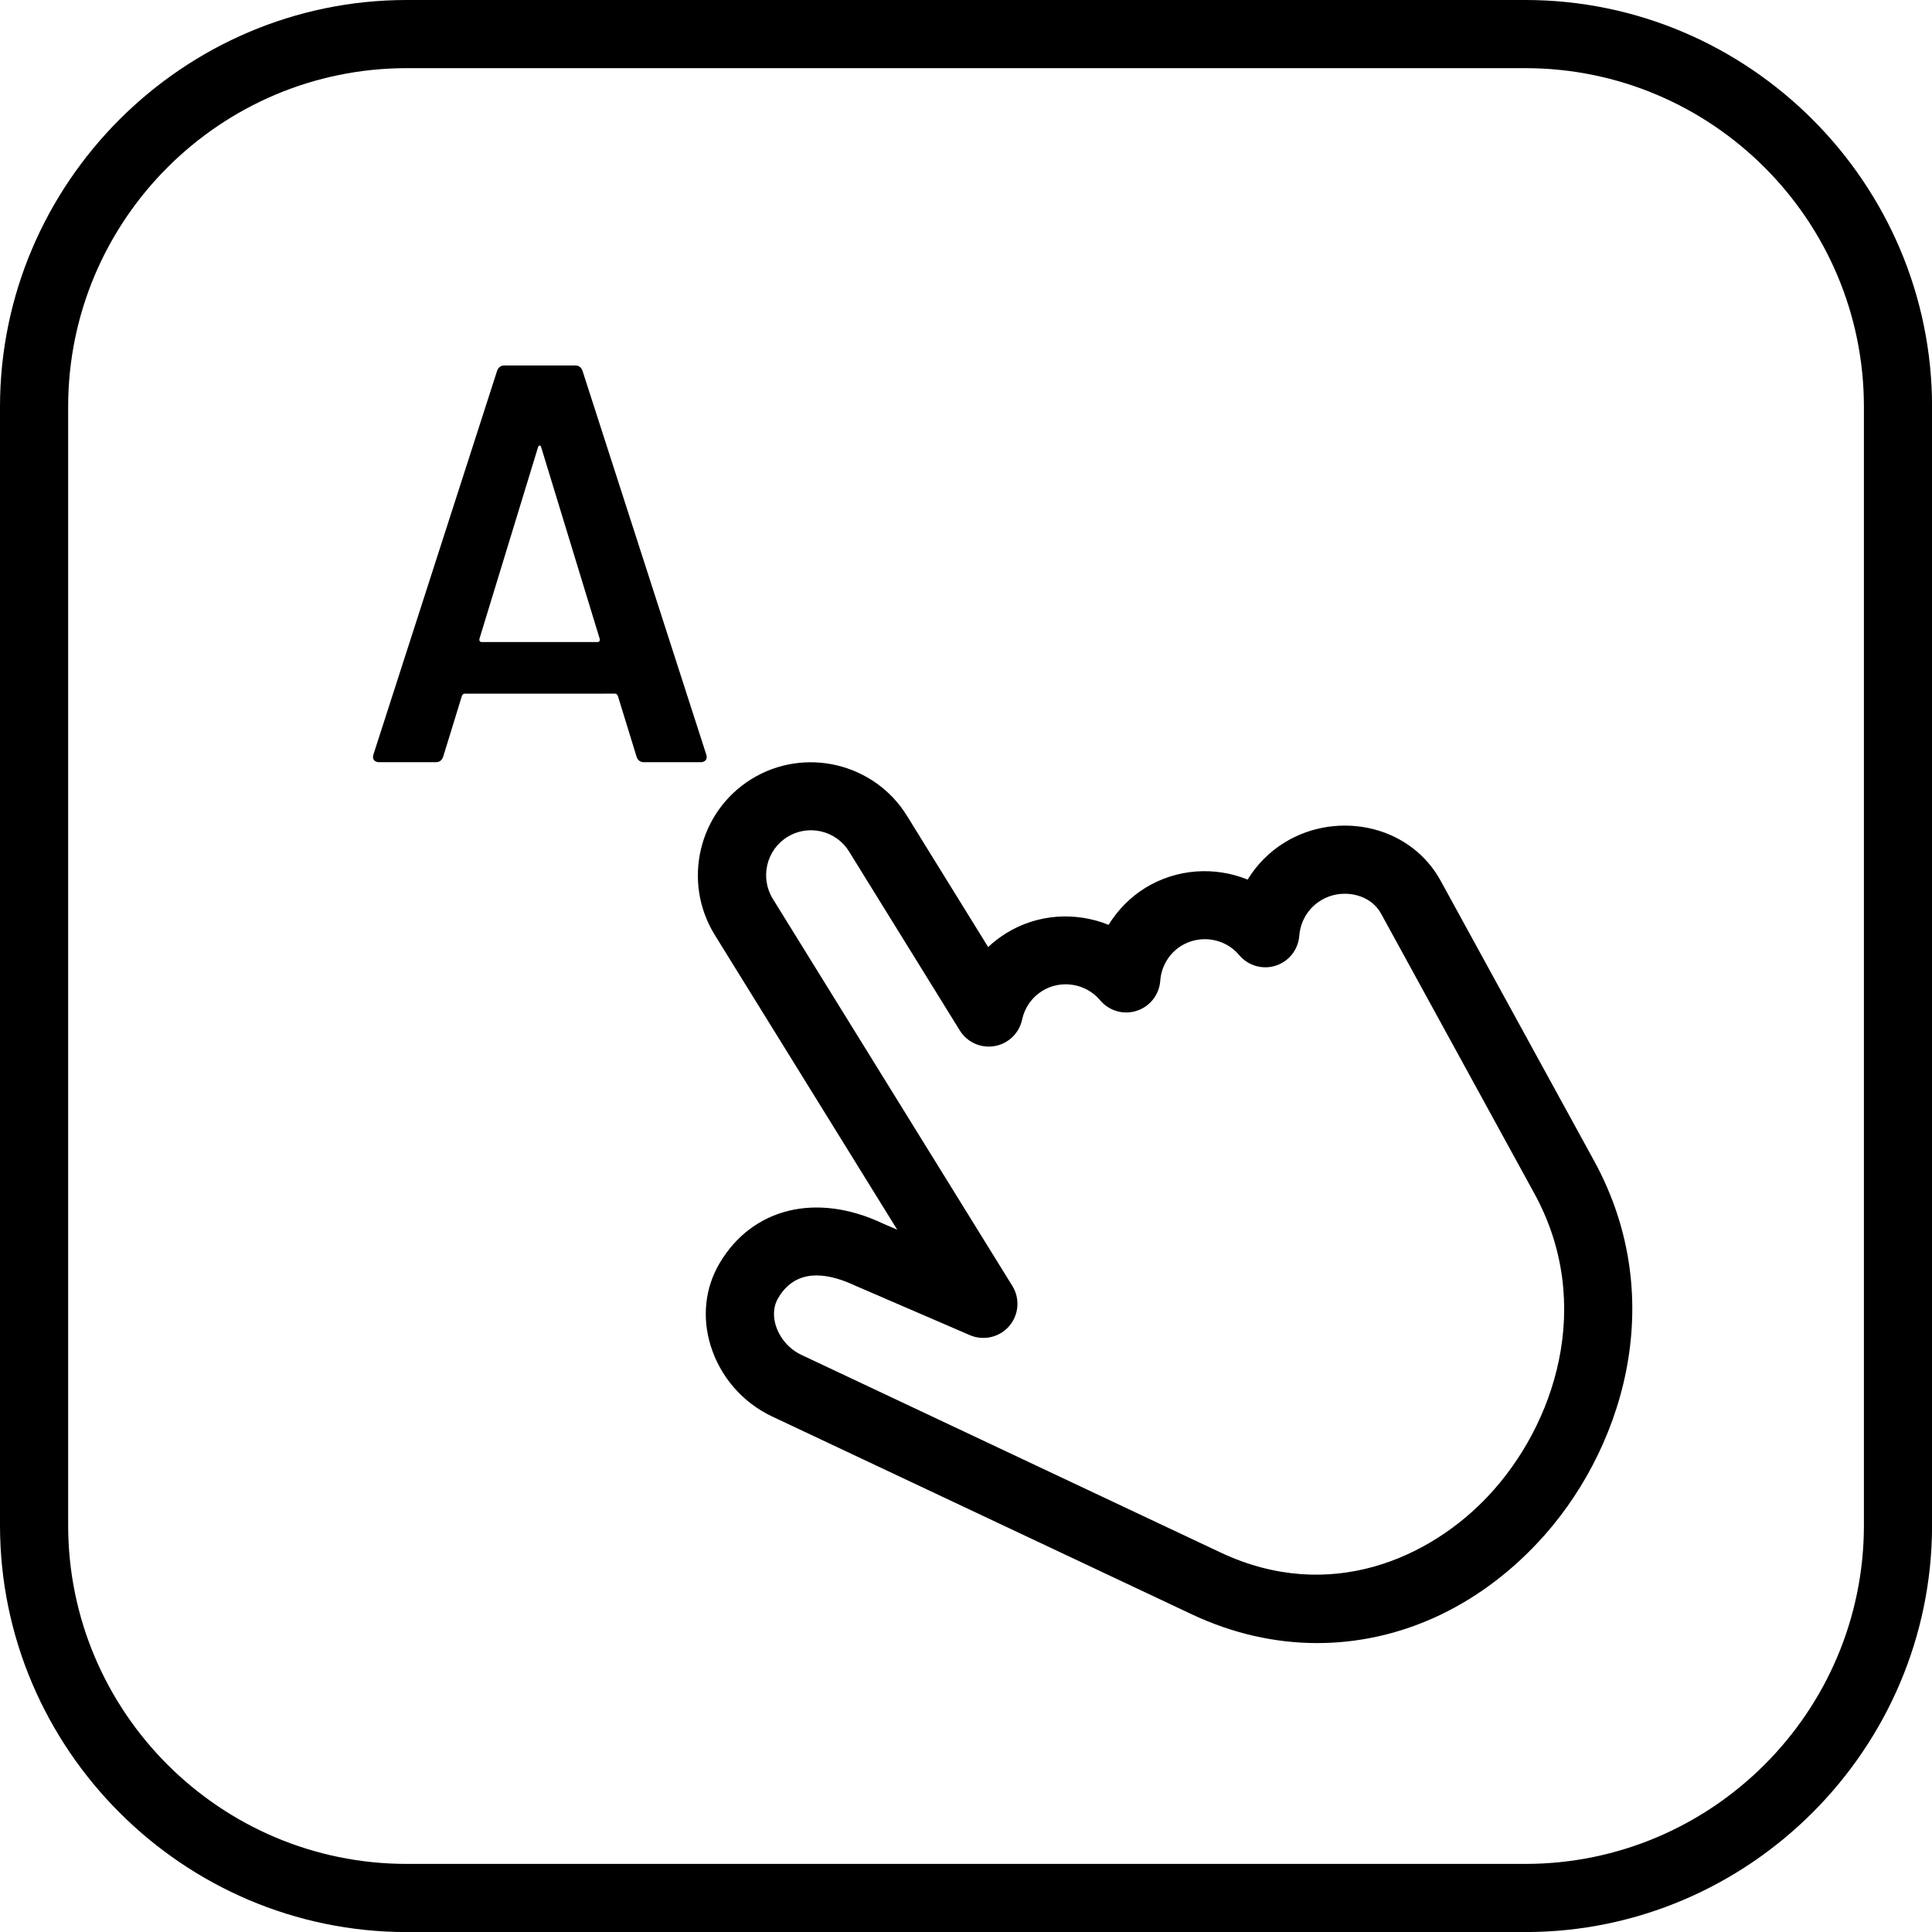
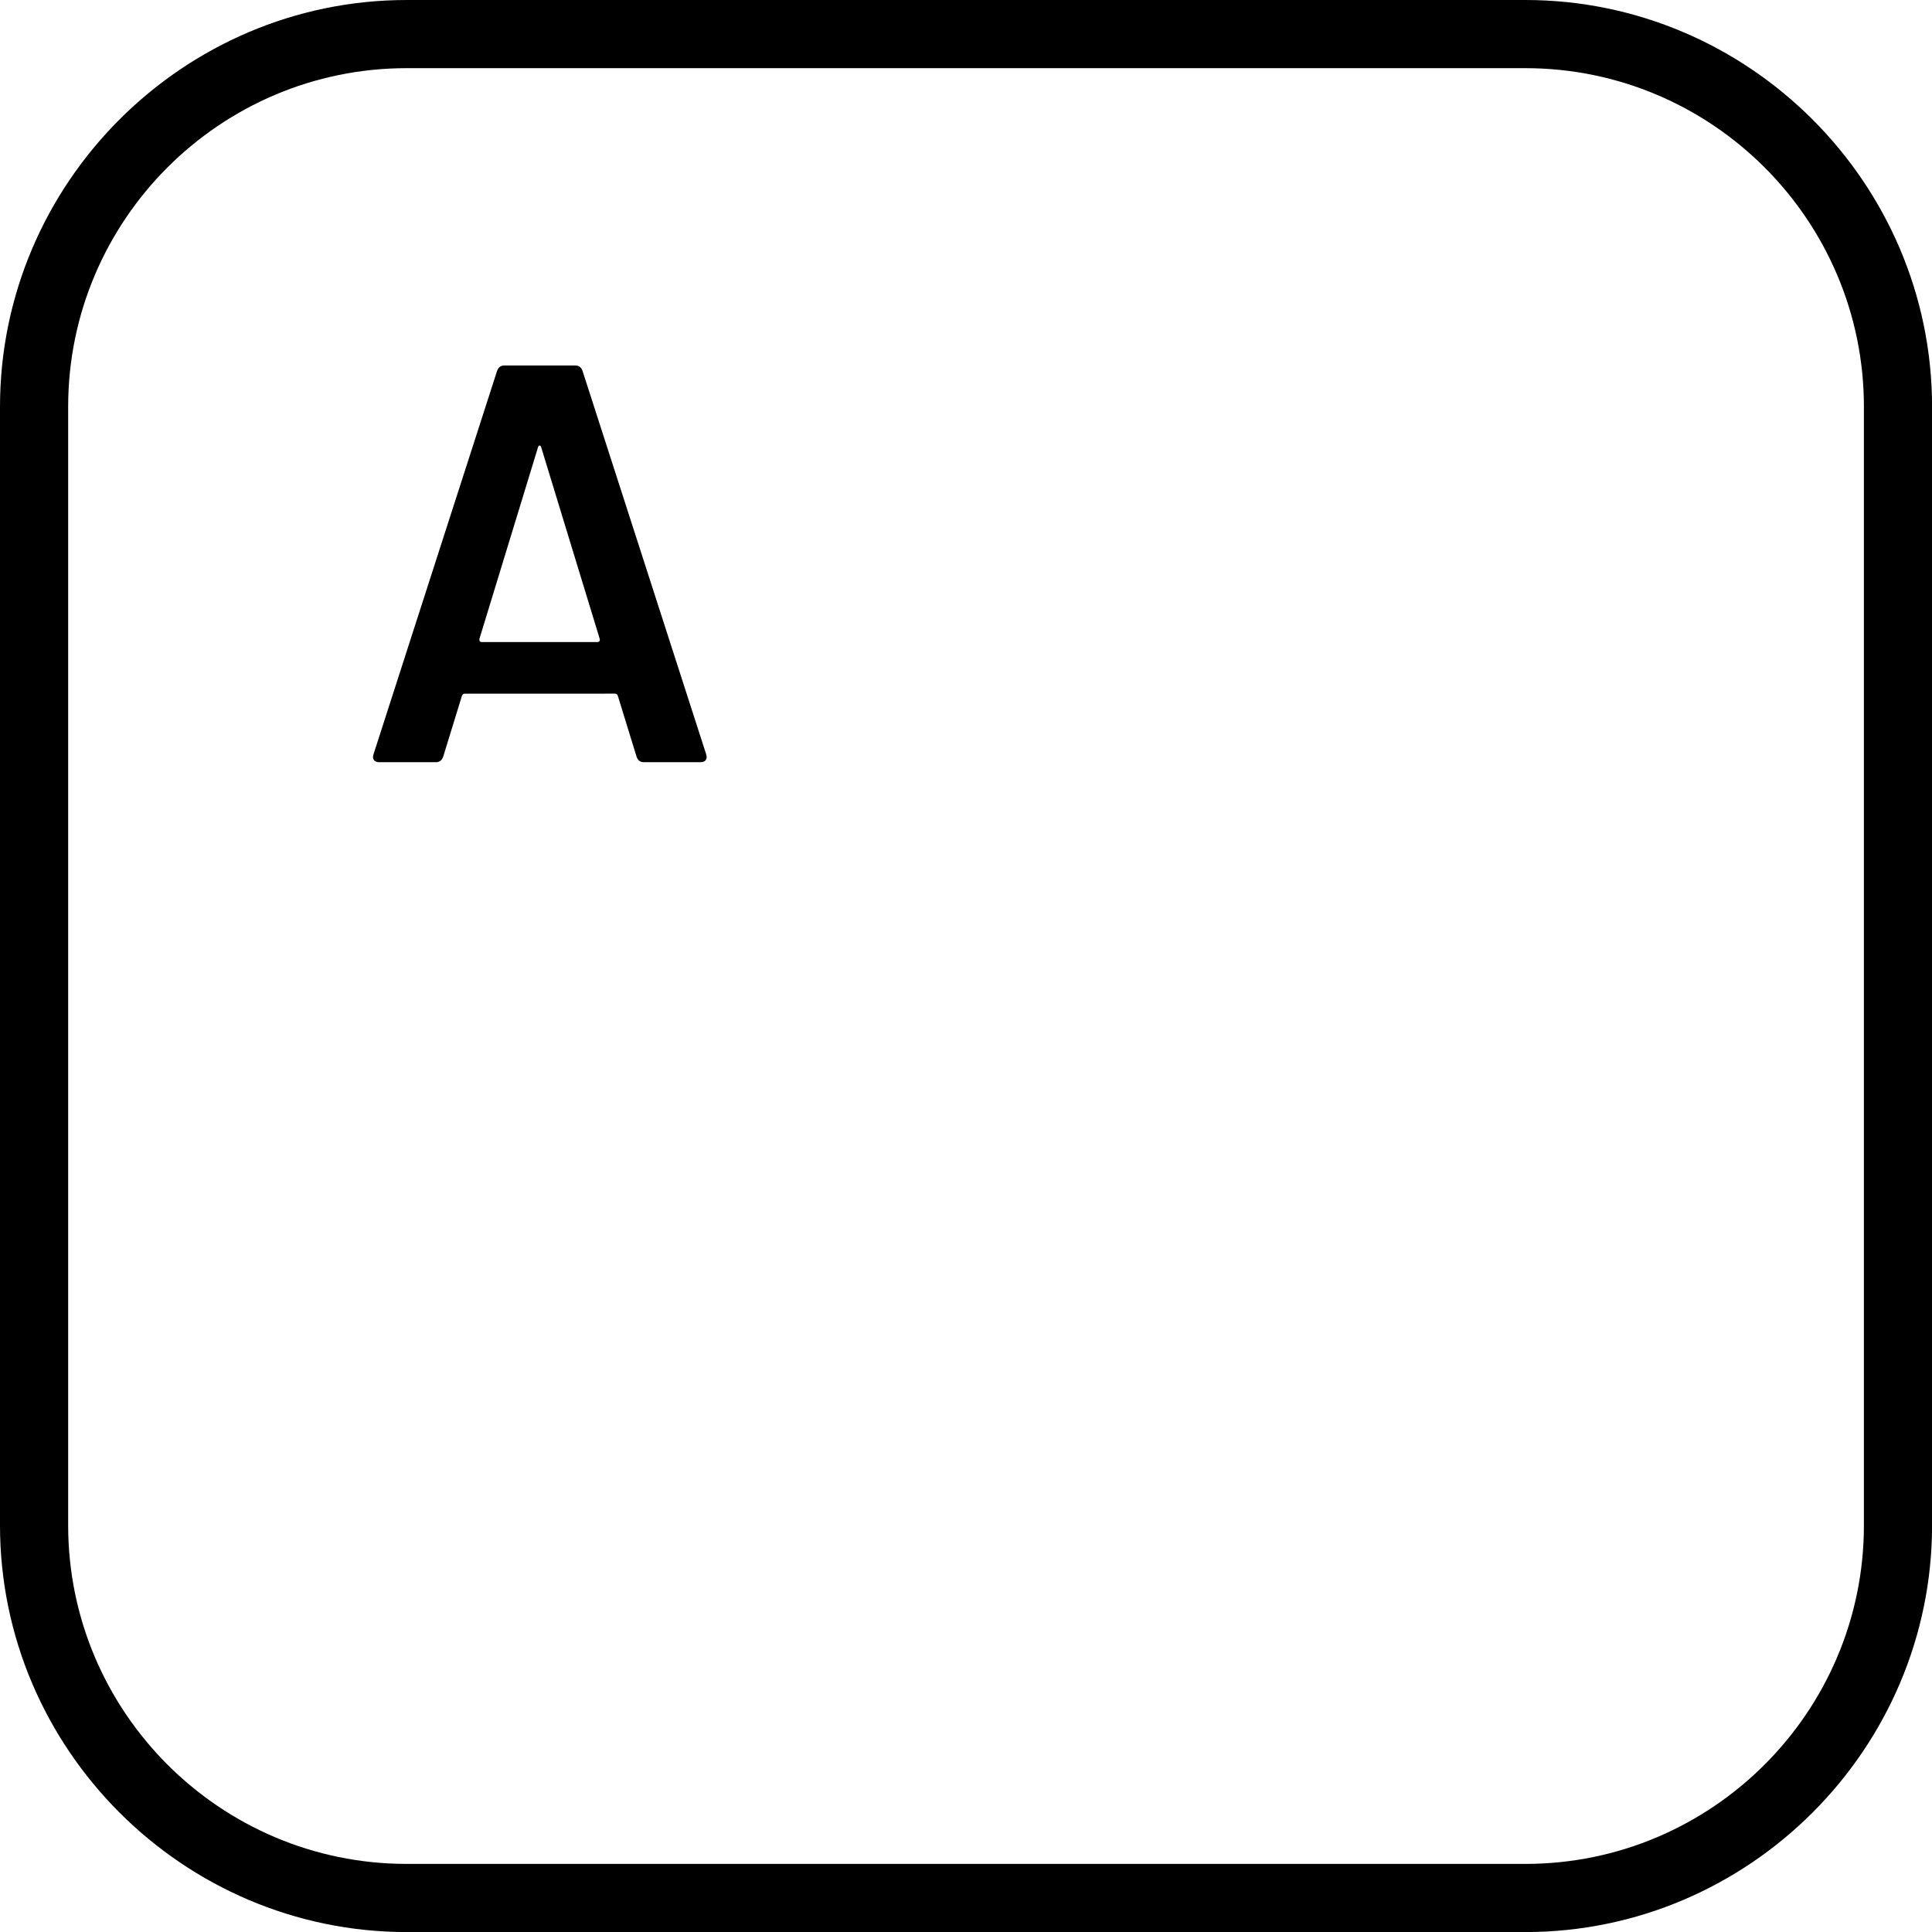
<svg xmlns="http://www.w3.org/2000/svg" version="1.1" id="Vrstva_1" x="0px" y="0px" viewBox="0 0 28.346 28.346" style="enable-background:new 0 0 28.346 28.346;" xml:space="preserve">
  <g>
    <path d="M22.379,1c2.739,0,4.968,2.229,4.968,4.968v16.411c0,2.739-2.229,4.968-4.968,4.968H5.968C3.229,27.347,1,25.118,1,22.379   V5.968C1,3.229,3.229,1,5.968,1H22.379 M22.379,0H5.968C2.686,0,0,2.686,0,5.968v16.411c0,3.282,2.686,5.968,5.968,5.968h16.411   c3.282,0,5.968-2.686,5.968-5.968V5.968C28.346,2.686,25.661,0,22.379,0L22.379,0z" />
  </g>
-   <path d="M19.326,24.107c-0.616,0-1.239-0.139-1.84-0.422l-6.158-2.903c-0.433-0.204-0.761-0.583-0.902-1.04  c-0.128-0.417-0.082-0.846,0.131-1.207c0.481-0.815,1.423-1.044,2.394-0.585l0.213,0.092l-2.679-4.328  c-0.479-0.779-0.237-1.802,0.539-2.283c0.777-0.48,1.801-0.239,2.282,0.537l1.192,1.927c0.081-0.076,0.169-0.144,0.266-0.204  c0.462-0.286,1.023-0.315,1.501-0.122c0.134-0.217,0.316-0.404,0.538-0.542c0.465-0.285,1.023-0.316,1.502-0.122  c0.134-0.218,0.317-0.405,0.539-0.542c0.391-0.242,0.871-0.311,1.317-0.195c0.425,0.112,0.772,0.381,0.977,0.756l2.25,4.107  c1.13,2.063,0.398,4.302-0.828,5.604C21.653,23.602,20.503,24.107,19.326,24.107z M11.981,18.713c-0.214,0-0.418,0.085-0.562,0.329  c-0.088,0.148-0.068,0.303-0.037,0.405c0.058,0.186,0.197,0.347,0.373,0.43l6.157,2.903c1.608,0.755,3.078,0.068,3.921-0.829  c0.979-1.04,1.568-2.815,0.68-4.438l-2.25-4.108c-0.072-0.132-0.198-0.228-0.355-0.269c-0.183-0.048-0.378-0.02-0.535,0.079  c-0.179,0.11-0.294,0.302-0.31,0.514c-0.016,0.203-0.151,0.377-0.346,0.439c-0.189,0.062-0.405,0.002-0.536-0.155  c-0.208-0.249-0.572-0.306-0.85-0.136c-0.178,0.11-0.293,0.302-0.308,0.513c-0.015,0.203-0.15,0.377-0.345,0.44  c-0.193,0.064-0.406,0.002-0.537-0.154c-0.208-0.249-0.575-0.308-0.85-0.137c-0.152,0.094-0.257,0.244-0.295,0.421  c-0.043,0.2-0.203,0.353-0.403,0.388c-0.204,0.035-0.403-0.056-0.511-0.229l-1.625-2.626c-0.19-0.309-0.598-0.404-0.905-0.213  c-0.309,0.19-0.404,0.598-0.214,0.907l3.515,5.68c0.115,0.186,0.096,0.424-0.047,0.59c-0.143,0.165-0.376,0.218-0.577,0.132  l-1.688-0.729C12.367,18.779,12.17,18.713,11.981,18.713z" />
  <g>
    <path d="M9.339,11.1l-0.274-0.89c-0.008-0.017-0.017-0.033-0.042-0.033H6.819c-0.025,0-0.034,0.017-0.042,0.033L6.503,11.1   c-0.017,0.05-0.05,0.083-0.108,0.083H5.563c-0.066,0-0.108-0.042-0.083-0.116l1.812-5.622c0.017-0.05,0.05-0.083,0.108-0.083h1.04   c0.058,0,0.091,0.033,0.108,0.083l1.813,5.622c0.025,0.075-0.017,0.116-0.083,0.116H9.447C9.389,11.183,9.355,11.15,9.339,11.1z    M7.069,9.42h1.696c0.025,0,0.042-0.017,0.033-0.05L7.942,6.568c-0.008-0.042-0.042-0.042-0.05,0L7.035,9.37   C7.027,9.403,7.043,9.42,7.069,9.42z" />
  </g>
</svg>